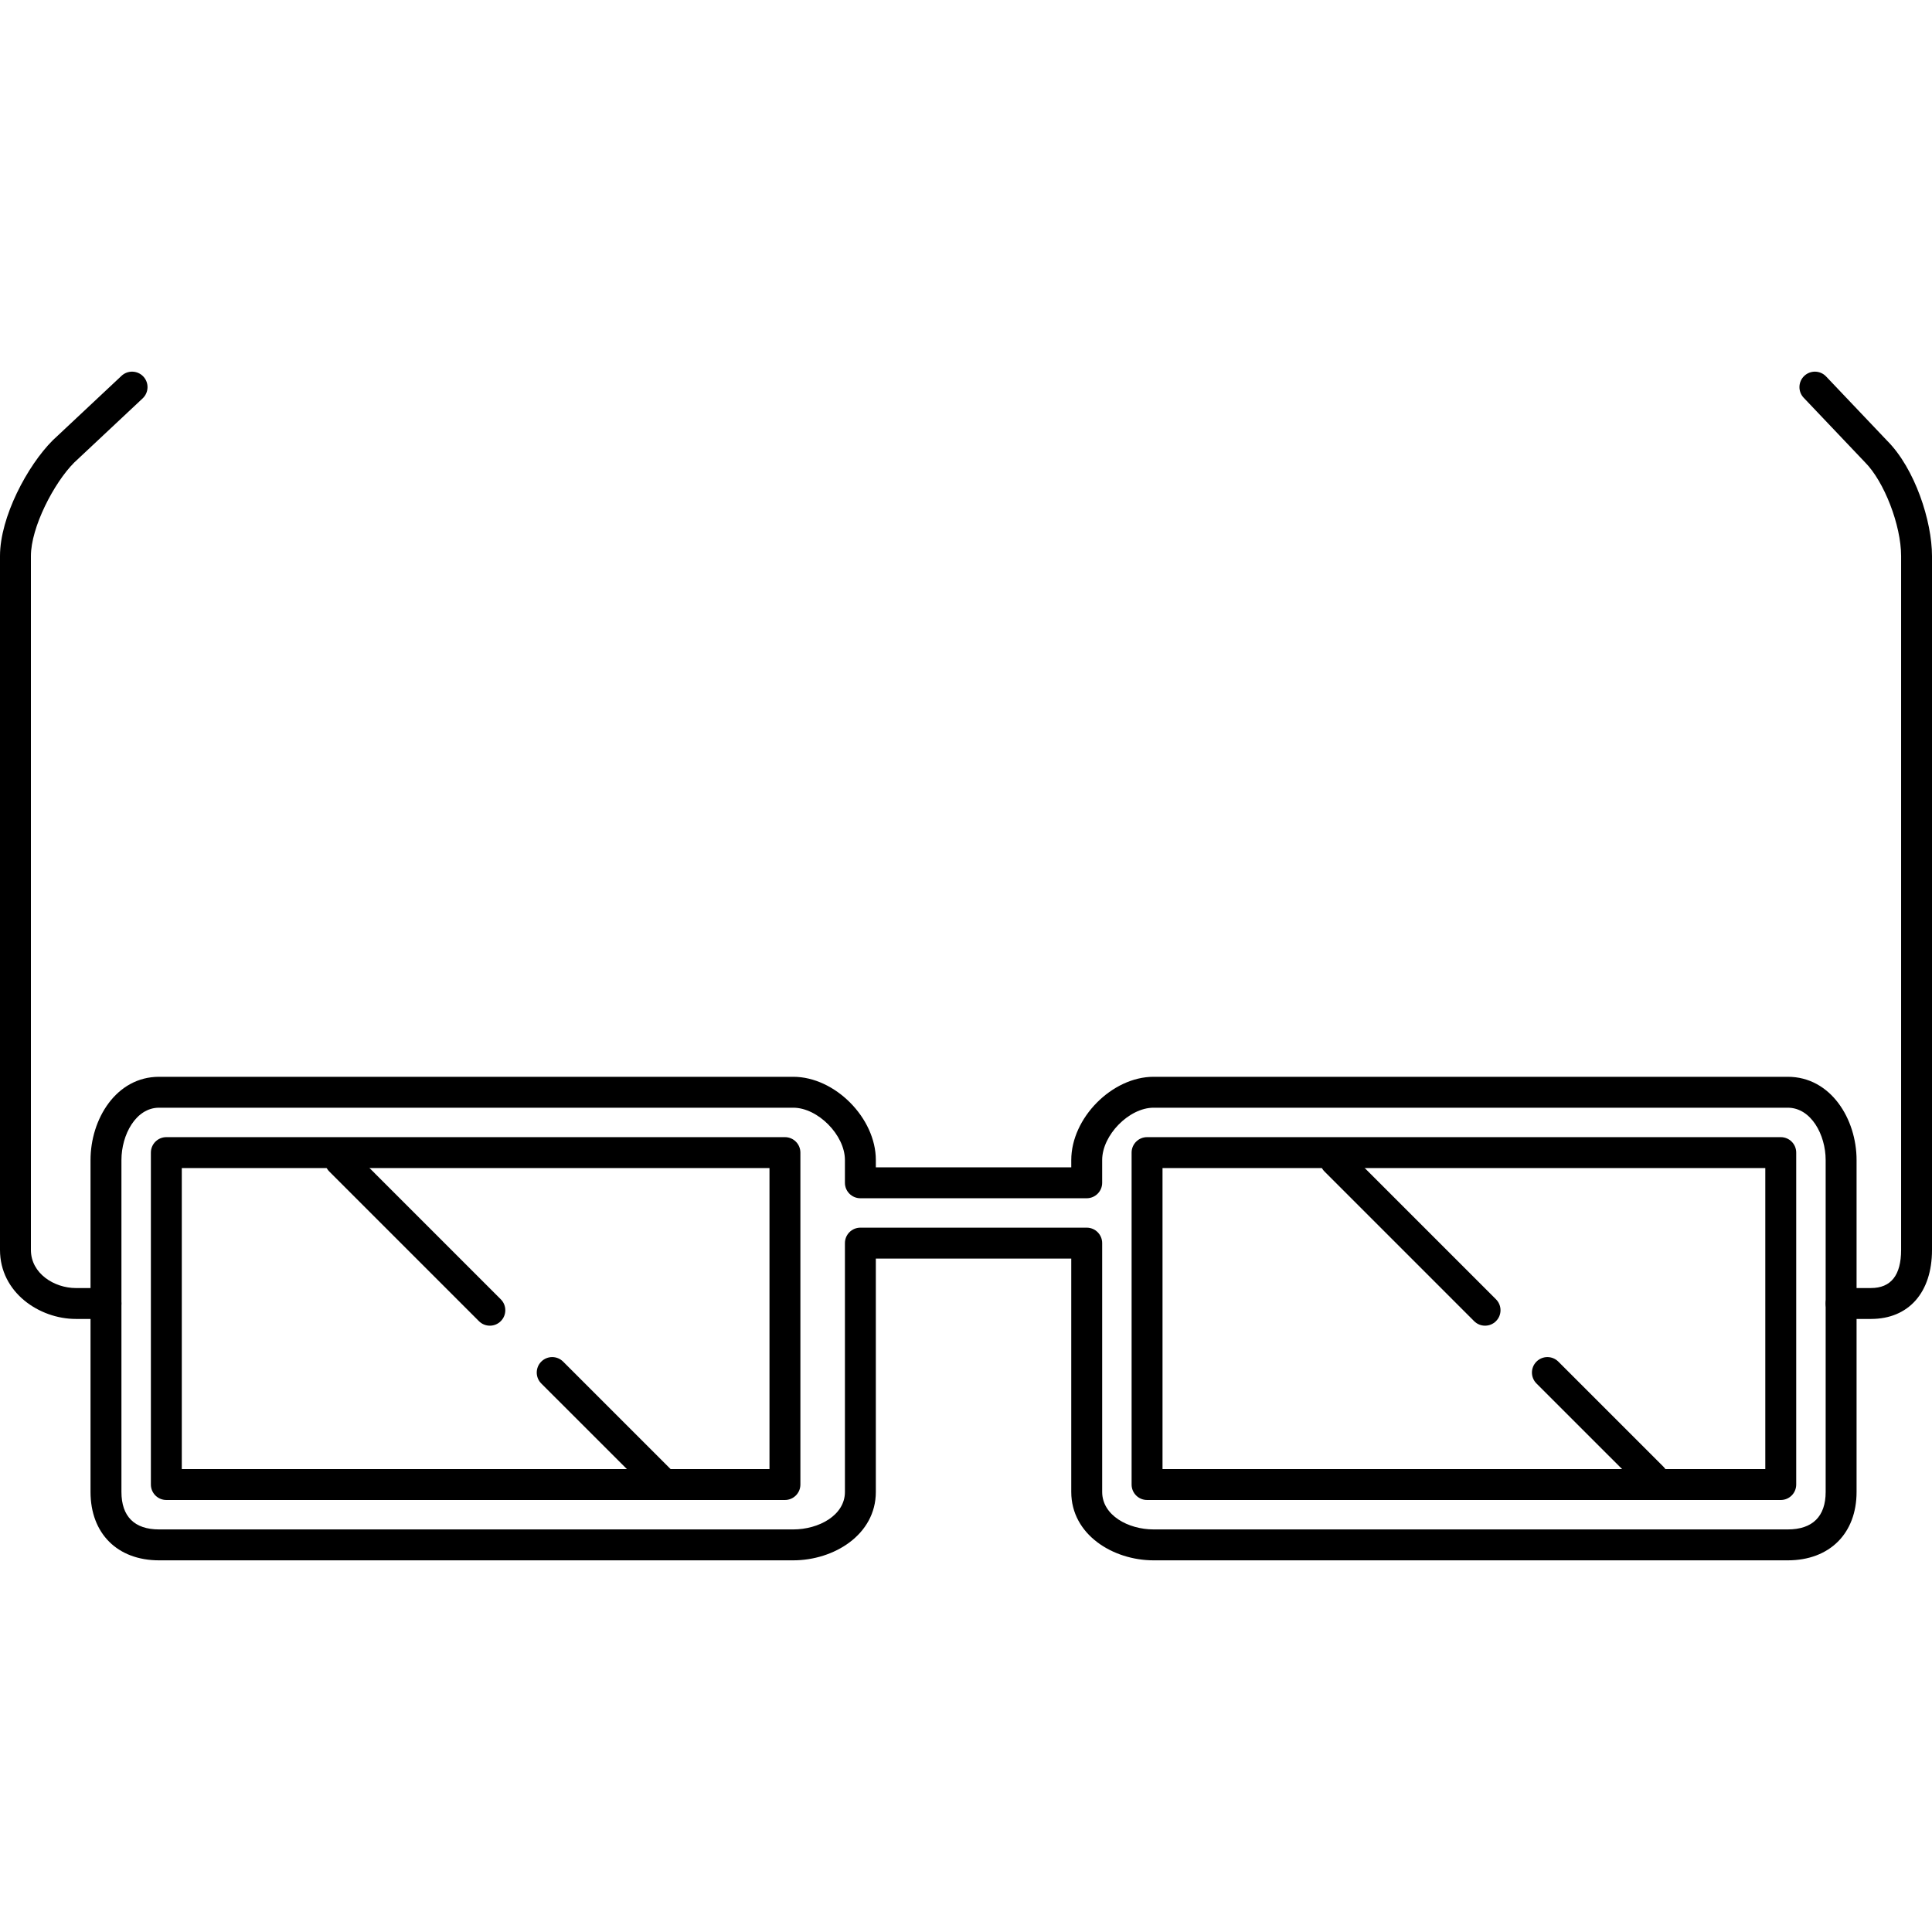
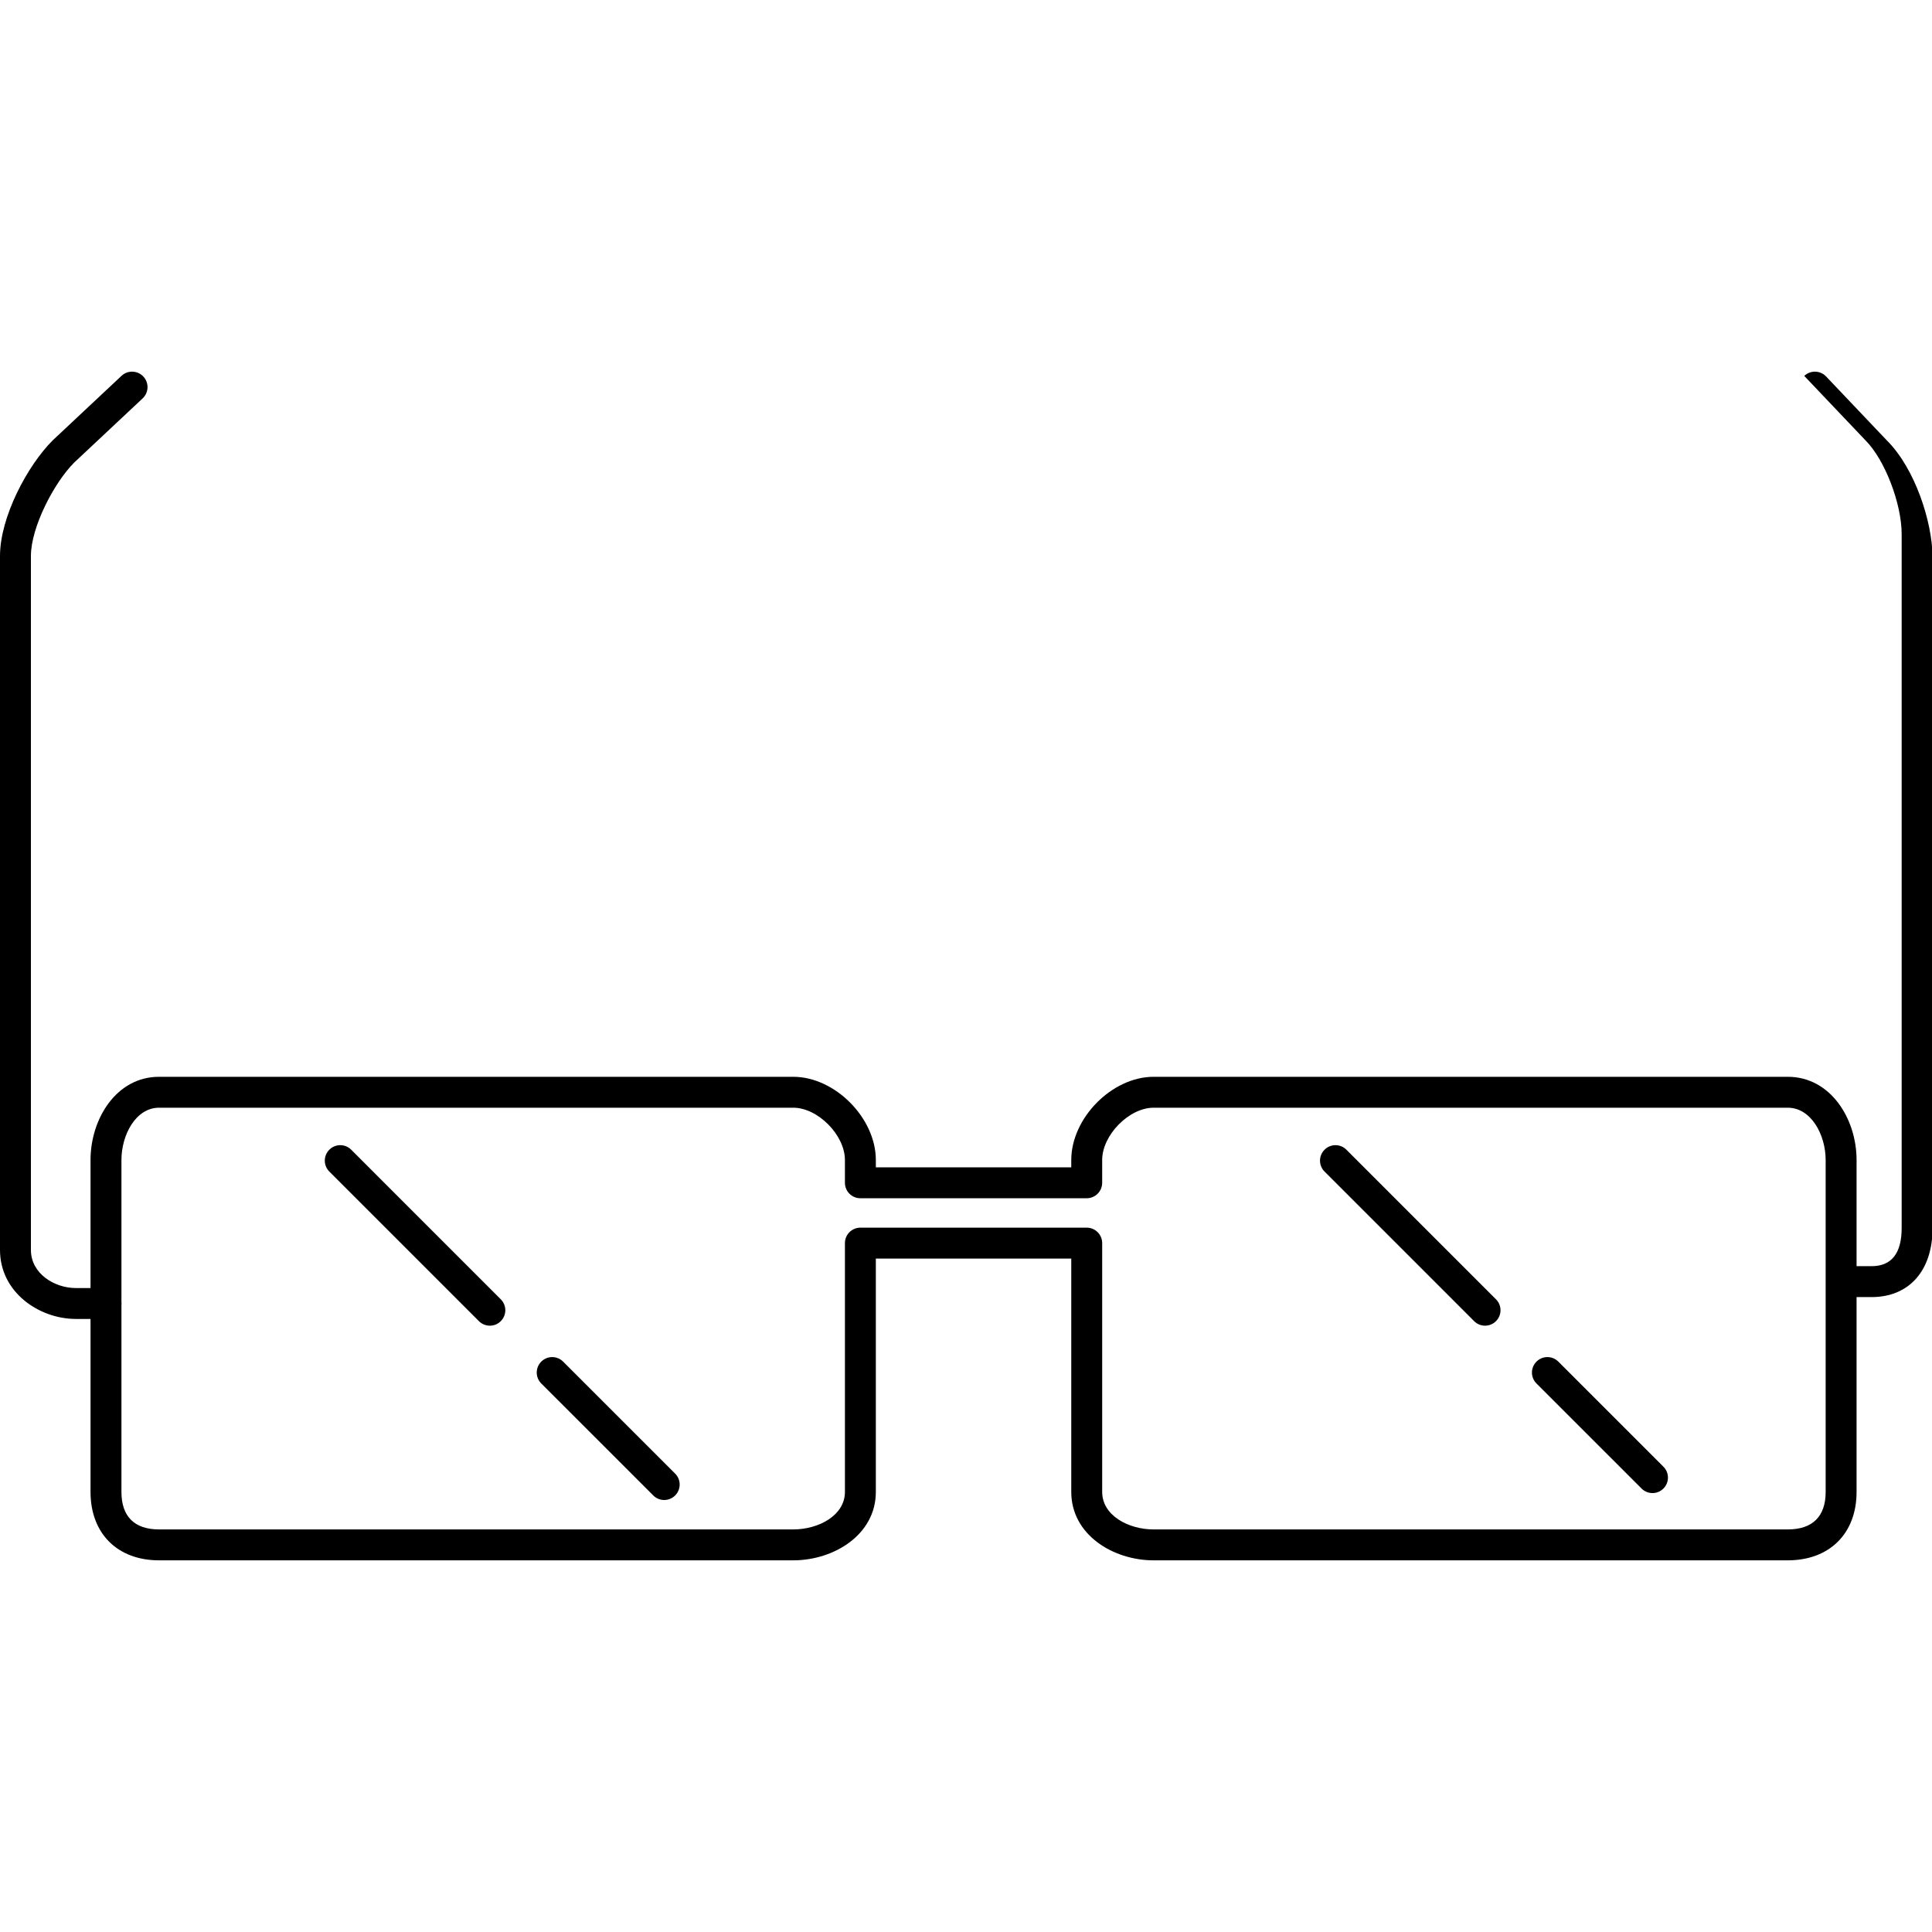
<svg xmlns="http://www.w3.org/2000/svg" fill="#000000" height="800px" width="800px" version="1.1" id="Layer_1" viewBox="0 0 499.996 499.996" xml:space="preserve">
  <g>
    <g>
      <path d="M19.2,119.711l17.712-16.608c1.612-1.512,1.696-4.048,0.184-5.656c-1.512-1.608-4.044-1.692-5.652-0.18l-17.808,16.696    C7.08,120.519,0,133.827,0,143.891v179.584c0,11.032,10.192,17.864,19.632,17.864h7.796c2.212,0,4-1.788,4-3.996s-1.788-4-4-4    h-7.796C14.04,333.343,8,329.571,8,323.479V143.895C8,136.463,13.96,124.955,19.2,119.711z" />
    </g>
  </g>
  <g>
    <g>
-       <path d="M488.364,114.035l-15.776-16.608c-1.516-1.596-4.048-1.664-5.652-0.144c-1.6,1.52-1.668,4.056-0.144,5.656l15.848,16.68    c4.984,4.984,9.36,16.324,9.36,24.272v179.584c0,6.544-2.624,9.864-7.796,9.864h-7.728c-2.212,0-4,1.792-4,4s1.788,4,4,4h7.728    c9.74,0,15.796-6.848,15.792-17.864V143.891C499.996,134.931,495.616,121.283,488.364,114.035z" />
+       <path d="M488.364,114.035l-15.776-16.608c-1.516-1.596-4.048-1.664-5.652-0.144l15.848,16.68    c4.984,4.984,9.36,16.324,9.36,24.272v179.584c0,6.544-2.624,9.864-7.796,9.864h-7.728c-2.212,0-4,1.792-4,4s1.788,4,4,4h7.728    c9.74,0,15.796-6.848,15.792-17.864V143.891C499.996,134.931,495.616,121.283,488.364,114.035z" />
    </g>
  </g>
  <g>
    <g>
      <path d="M462.664,278.671h-164.12c-10.748,0-21.304,10.668-21.304,21.536v1.896h-50.576v-1.896    c0-10.868-10.588-21.536-21.376-21.536H41.168c-11.104,0-17.74,10.952-17.74,21.536v85.9c0,10.756,6.964,17.704,17.74,17.704    h164.12c10.508,0,21.376-6.62,21.376-17.704v-60.392h50.576v60.392c0,11.08,10.832,17.704,21.304,17.704h164.12    c10.82,0,17.812-6.948,17.812-17.704v-85.9C480.476,289.619,473.812,278.671,462.664,278.671z M472.476,386.107    c0,6.348-3.396,9.704-9.812,9.704h-164.12c-6.54,0-13.304-3.628-13.304-9.704v-64.392c0-2.208-1.788-4-4-4h-58.576    c-2.212,0-4,1.792-4,4v64.392c0,6.072-6.8,9.704-13.376,9.704H41.168c-6.372,0-9.74-3.356-9.74-9.704v-85.9    c0-6.512,3.724-13.536,9.74-13.536h164.12c6.376,0,13.376,7.084,13.376,13.536v5.896c0,2.208,1.788,4,4,4h58.576    c2.212,0,4-1.792,4-4v-5.896c0-6.452,6.964-13.536,13.304-13.536h164.12c6.06,0,9.812,7.028,9.812,13.536V386.107z" />
    </g>
  </g>
  <g>
    <g>
-       <path d="M203.14,294.291H43.048c-2.212,0-4,1.792-4,4v85.904c0,2.208,1.788,4,4,4H203.14c2.212,0,4-1.792,4-4v-85.904    C207.14,296.083,205.352,294.291,203.14,294.291z M199.14,380.195H47.048v-77.904H199.14V380.195z" />
-     </g>
+       </g>
  </g>
  <g>
    <g>
      <path d="M129.6,336.255l-38.712-38.716c-1.564-1.564-4.092-1.564-5.656,0c-1.564,1.564-1.564,4.092,0,5.656l38.712,38.716    c0.78,0.78,1.804,1.172,2.828,1.172c1.024,0,2.048-0.388,2.828-1.172C131.164,340.347,131.164,337.819,129.6,336.255z" />
    </g>
  </g>
  <g>
    <g>
      <path d="M174.724,381.367l-28.988-28.984c-1.564-1.564-4.092-1.564-5.656,0c-1.564,1.564-1.564,4.096,0,5.656l28.988,28.984    c0.78,0.78,1.804,1.172,2.828,1.172c1.02,0,2.044-0.392,2.828-1.172C176.288,385.459,176.288,382.927,174.724,381.367z" />
    </g>
  </g>
  <g>
    <g>
-       <path d="M460.856,294.291h-164c-2.212,0-4,1.792-4,4v85.904c0,2.208,1.788,4,4,4h164c2.212,0,4-1.792,4-4v-85.904    C464.856,296.083,463.068,294.291,460.856,294.291z M456.856,380.195h-156v-77.904h156V380.195z" />
-     </g>
+       </g>
  </g>
  <g>
    <g>
      <path d="M387.156,336.255l-38.712-38.716c-1.564-1.564-4.092-1.564-5.656,0c-1.564,1.564-1.564,4.092,0,5.656l38.712,38.716    c0.78,0.78,1.804,1.172,2.828,1.172c1.024,0,2.048-0.388,2.828-1.172C388.72,340.347,388.72,337.819,387.156,336.255z" />
    </g>
  </g>
  <g>
    <g>
      <path d="M430.488,379.575l-27.196-27.192c-1.564-1.564-4.092-1.564-5.656,0c-1.564,1.564-1.564,4.092,0,5.656l27.196,27.192    c0.78,0.78,1.804,1.172,2.828,1.172c1.024,0,2.048-0.388,2.828-1.172C432.052,383.667,432.052,381.139,430.488,379.575z" />
    </g>
  </g>
</svg>